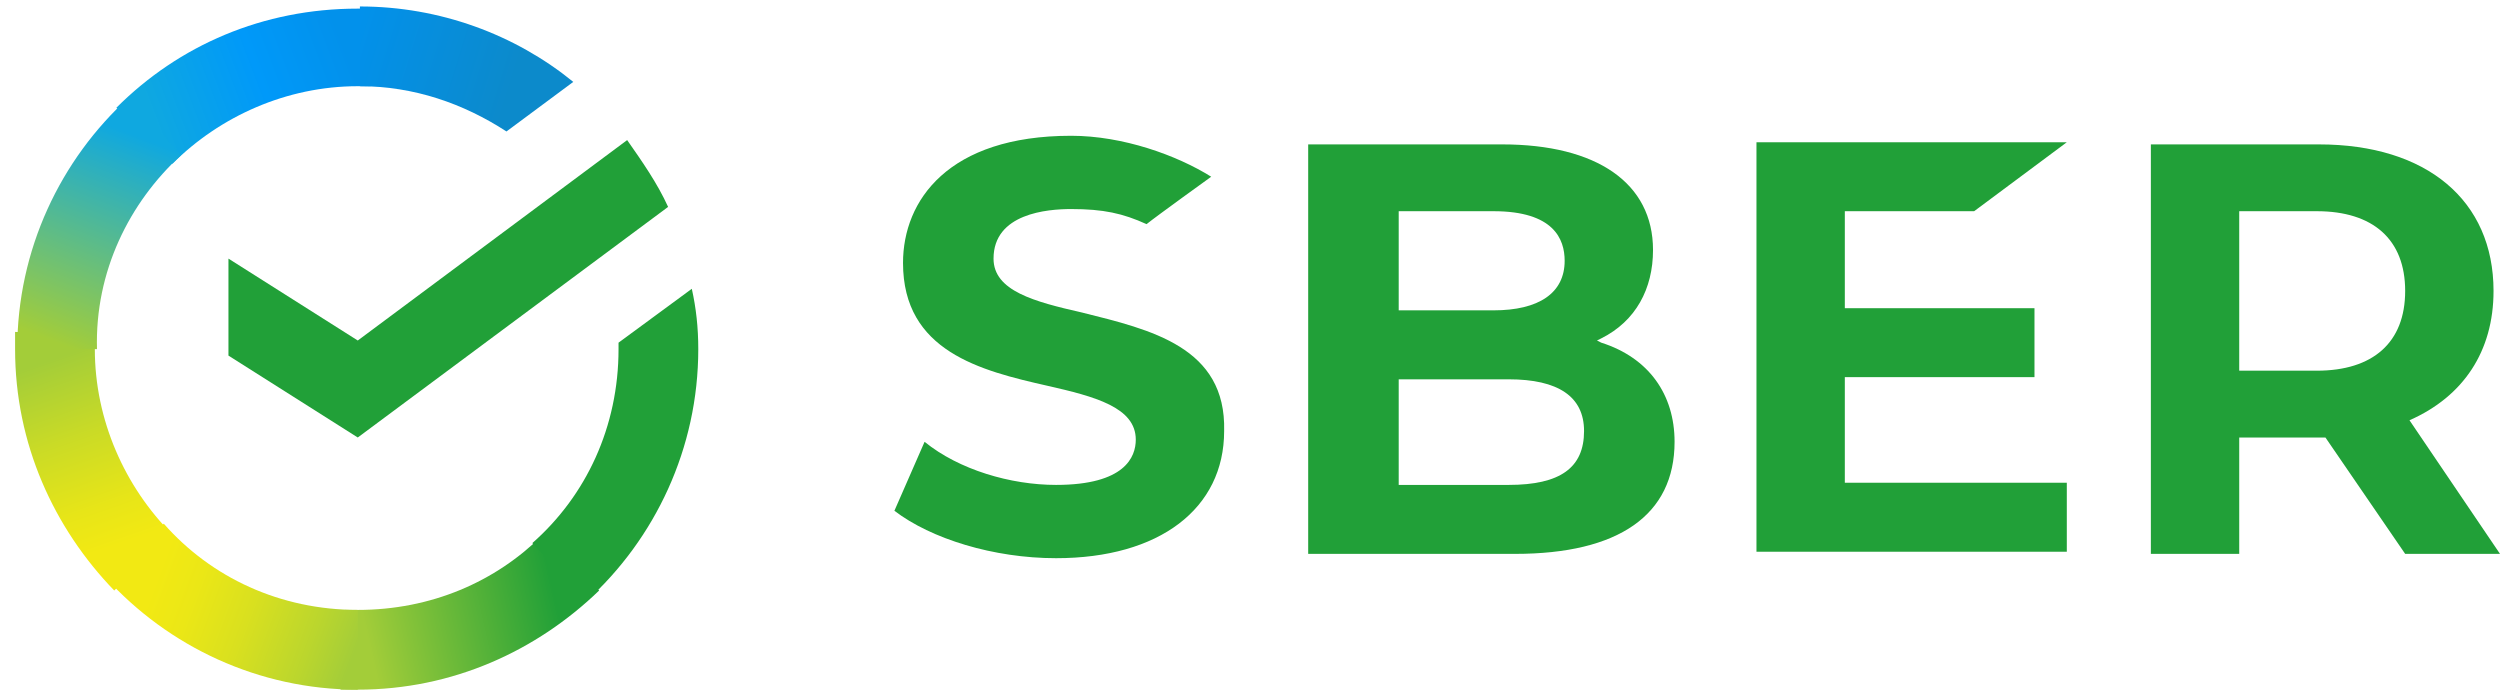
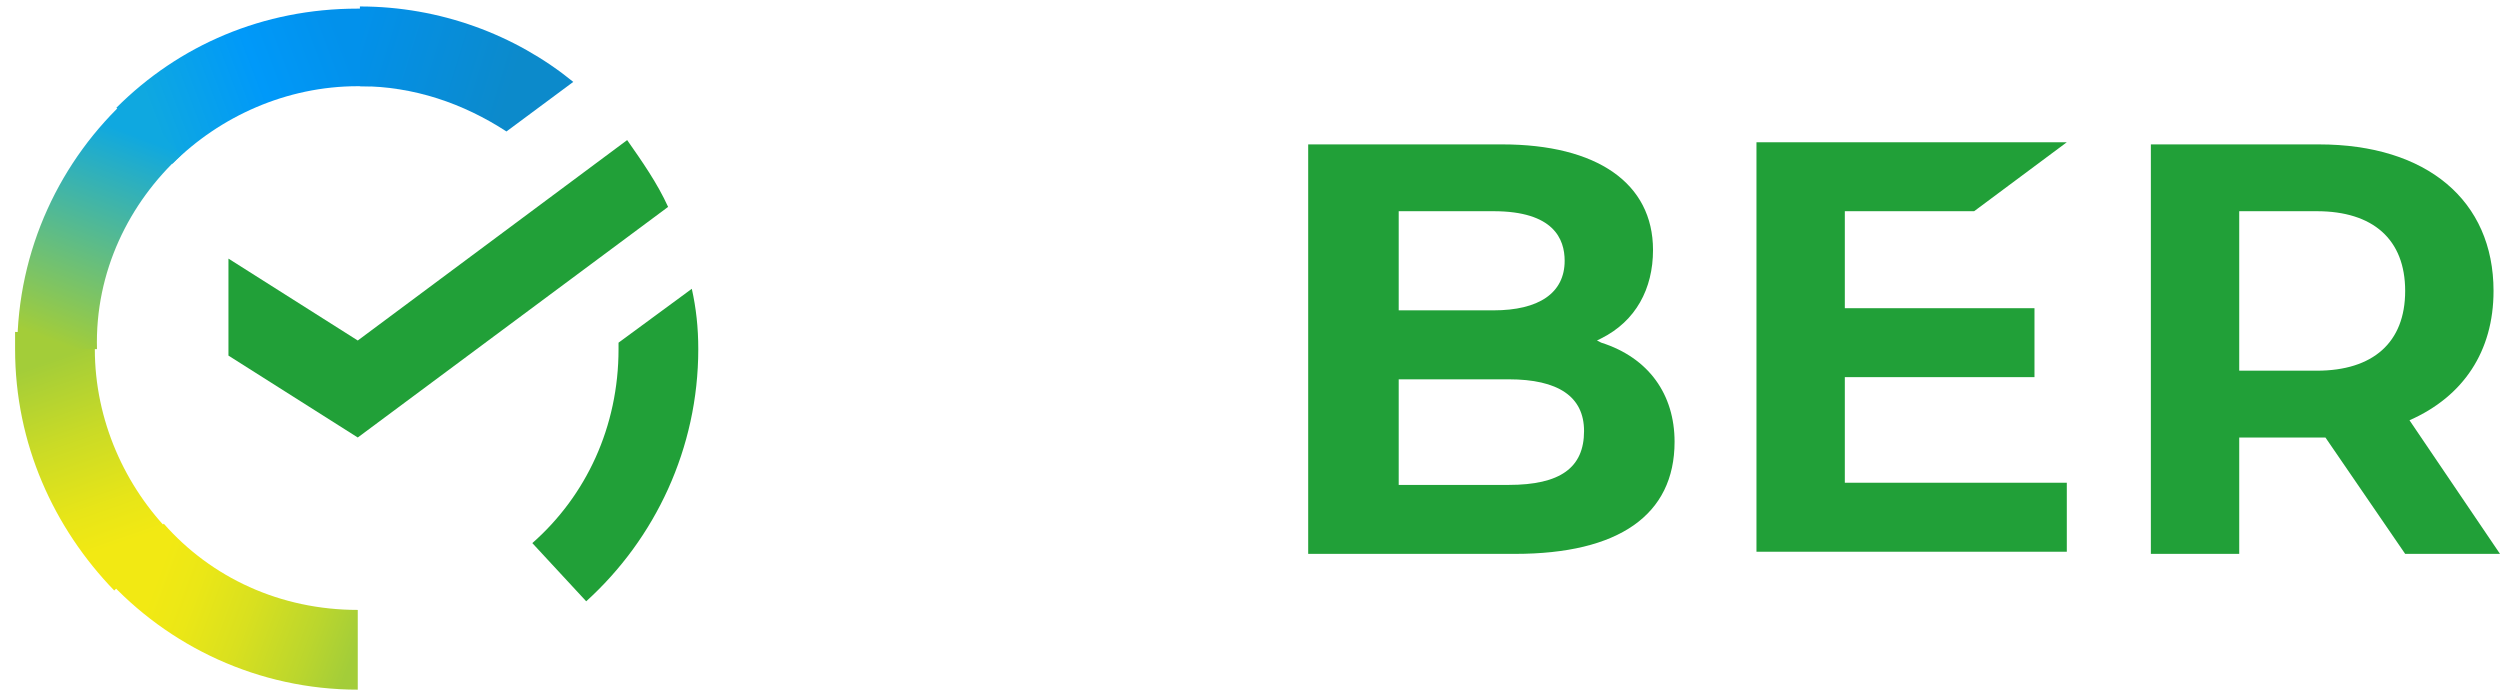
<svg xmlns="http://www.w3.org/2000/svg" viewBox="0 0 116 32">
  <linearGradient id="a" gradientTransform="matrix(1 0 0 -1 0 34)" gradientUnits="userSpaceOnUse" x1="6.156" x2="2.169" y1="7.094" y2="18.633">
    <stop offset=".144" stop-color="#f2e913" />
    <stop offset=".304" stop-color="#e7e518" />
    <stop offset=".582" stop-color="#cadb26" />
    <stop offset=".891" stop-color="#a3cd39" />
  </linearGradient>
  <linearGradient id="b" gradientTransform="matrix(1 0 0 -1 0 34)" gradientUnits="userSpaceOnUse" x1="6.465" x2="16.753" y1="28.349" y2="32.275">
    <stop offset=".059" stop-color="#0fa8e0" />
    <stop offset=".538" stop-color="#0099f9" />
    <stop offset=".923" stop-color="#0291eb" />
  </linearGradient>
  <linearGradient id="c" gradientTransform="matrix(1 0 0 -1 0 34)" gradientUnits="userSpaceOnUse" x1="15.581" x2="27.218" y1="4.207" y2="6.84">
    <stop offset=".123" stop-color="#a3cd39" />
    <stop offset=".285" stop-color="#86c339" />
    <stop offset=".869" stop-color="#21a038" />
  </linearGradient>
  <linearGradient id="d" gradientTransform="matrix(1 0 0 -1 0 34)" gradientUnits="userSpaceOnUse" x1="15.849" x2="25.797" y1="32.409" y2="29.336">
    <stop offset=".057" stop-color="#0291eb" />
    <stop offset=".79" stop-color="#0c8acb" />
  </linearGradient>
  <linearGradient id="e" gradientTransform="matrix(1 0 0 -1 0 34)" gradientUnits="userSpaceOnUse" x1="5.792" x2="16.62" y1="7.657" y2="3.606">
    <stop offset=".132" stop-color="#f2e913" />
    <stop offset=".298" stop-color="#ebe716" />
    <stop offset=".531" stop-color="#d9e01f" />
    <stop offset=".802" stop-color="#bbd62d" />
    <stop offset=".983" stop-color="#a3cd39" />
  </linearGradient>
  <linearGradient id="f" gradientTransform="matrix(1 0 0 -1 0 34)" gradientUnits="userSpaceOnUse" x1="2.151" x2="6.489" y1="17.372" y2="28.672">
    <stop offset=".07" stop-color="#a3cd39" />
    <stop offset=".26" stop-color="#81c55f" />
    <stop offset=".922" stop-color="#0fa8e0" />
  </linearGradient>
  <g fill="#21a038">
-     <path d="m50.2 14.5c-2.2-.5-4.1-1-4.1-2.5 0-2.1 2.5-2.3 3.6-2.3 1.5 0 2.4.2 3.5.7.5-.4 3-2.2 3-2.2-1.6-1-4.1-1.9-6.5-1.9-5.7 0-7.8 3-7.8 5.9 0 4.1 3.6 5 6.7 5.7 2.2.5 4.1 1 4.1 2.5 0 .8-.5 2.1-3.7 2.1-2.1 0-4.5-.7-6.1-2l-1.4 3.2c1.7 1.3 4.6 2.2 7.5 2.2 4.8 0 7.8-2.3 7.8-5.9.1-3.9-3.4-4.7-6.6-5.5z" />
    <path d="m74.3 15.9-.2-.1.2-.1c1.6-.8 2.4-2.3 2.4-4.1 0-3.1-2.6-4.9-7-4.9h-9v19h9.6c4.8 0 7.4-1.8 7.4-5.2 0-2.2-1.2-3.9-3.4-4.6zm-9.4-6.1h4.4c2.8 0 3.3 1.3 3.3 2.3 0 1.5-1.2 2.3-3.3 2.3h-4.4zm0 4.7h4.4zm5.1 8h-5.1v-4.9h5.1c2.3 0 3.5.8 3.5 2.4 0 1.7-1.1 2.5-3.5 2.5z" />
    <path d="m91.6 9.8 4.3-3.2h-14.4v19h14.4v-3.2h-10.3v-4.9h8.8v-3.2h-8.8v-4.5z" />
    <path d="m116 25.7-4.2-6.2c2.5-1.1 3.9-3.2 3.9-6 0-4.2-3.1-6.8-8.1-6.8h-7.8v19h4.1v-5.4h3.7.3l3.7 5.4zm-12.1-15.9h3.6c2.6 0 4.1 1.3 4.1 3.7s-1.5 3.7-4.1 3.7h-3.6z" />
    <path d="m29.1 6.5c.7 1 1.4 2 1.9 3.1l-14.4 10.7-6-3.8v-4.5l6 3.8z" />
  </g>
  <path d="m4.4 16.2c0-.2 0-.4 0-.6l-3.7-.2v.8c0 4.4 1.8 8.3 4.6 11.2l2.7-2.6c-2.2-2.2-3.6-5.3-3.6-8.6z" fill="url(#a)" />
  <path d="m16.6 4h.6l.2-3.6c-.3 0-.5 0-.8 0-4.4 0-8.3 1.7-11.2 4.6l2.6 2.6c2.2-2.2 5.3-3.6 8.6-3.6z" fill="url(#b)" />
-   <path d="m16.6 28.3c-.2 0-.4 0-.6 0l-.2 3.7h.8c4.4 0 8.3-1.8 11.2-4.6l-2.6-2.6c-2.2 2.2-5.2 3.5-8.6 3.5z" fill="url(#c)" />
  <path d="m23.5 6.1 3.1-2.3c-2.7-2.2-6.2-3.5-9.9-3.5v3.7c2.5 0 4.8.8 6.8 2.1z" fill="url(#d)" />
  <path d="m32.4 16.2c0-1-.1-1.9-.3-2.8l-3.4 2.5v.3c0 3.6-1.5 6.8-4 9l2.5 2.7c3.2-2.9 5.2-7.1 5.2-11.7z" fill="#21a038" />
  <path d="m16.6 28.3c-3.6 0-6.8-1.5-9-4l-2.7 2.5c2.9 3.2 7.1 5.2 11.7 5.2z" fill="url(#e)" />
  <path d="m8.4 7.2-2.4-2.7c-3.2 2.9-5.2 7.1-5.2 11.7h3.7c-.1-3.6 1.5-6.8 3.9-9z" fill="url(#f)" />
</svg>